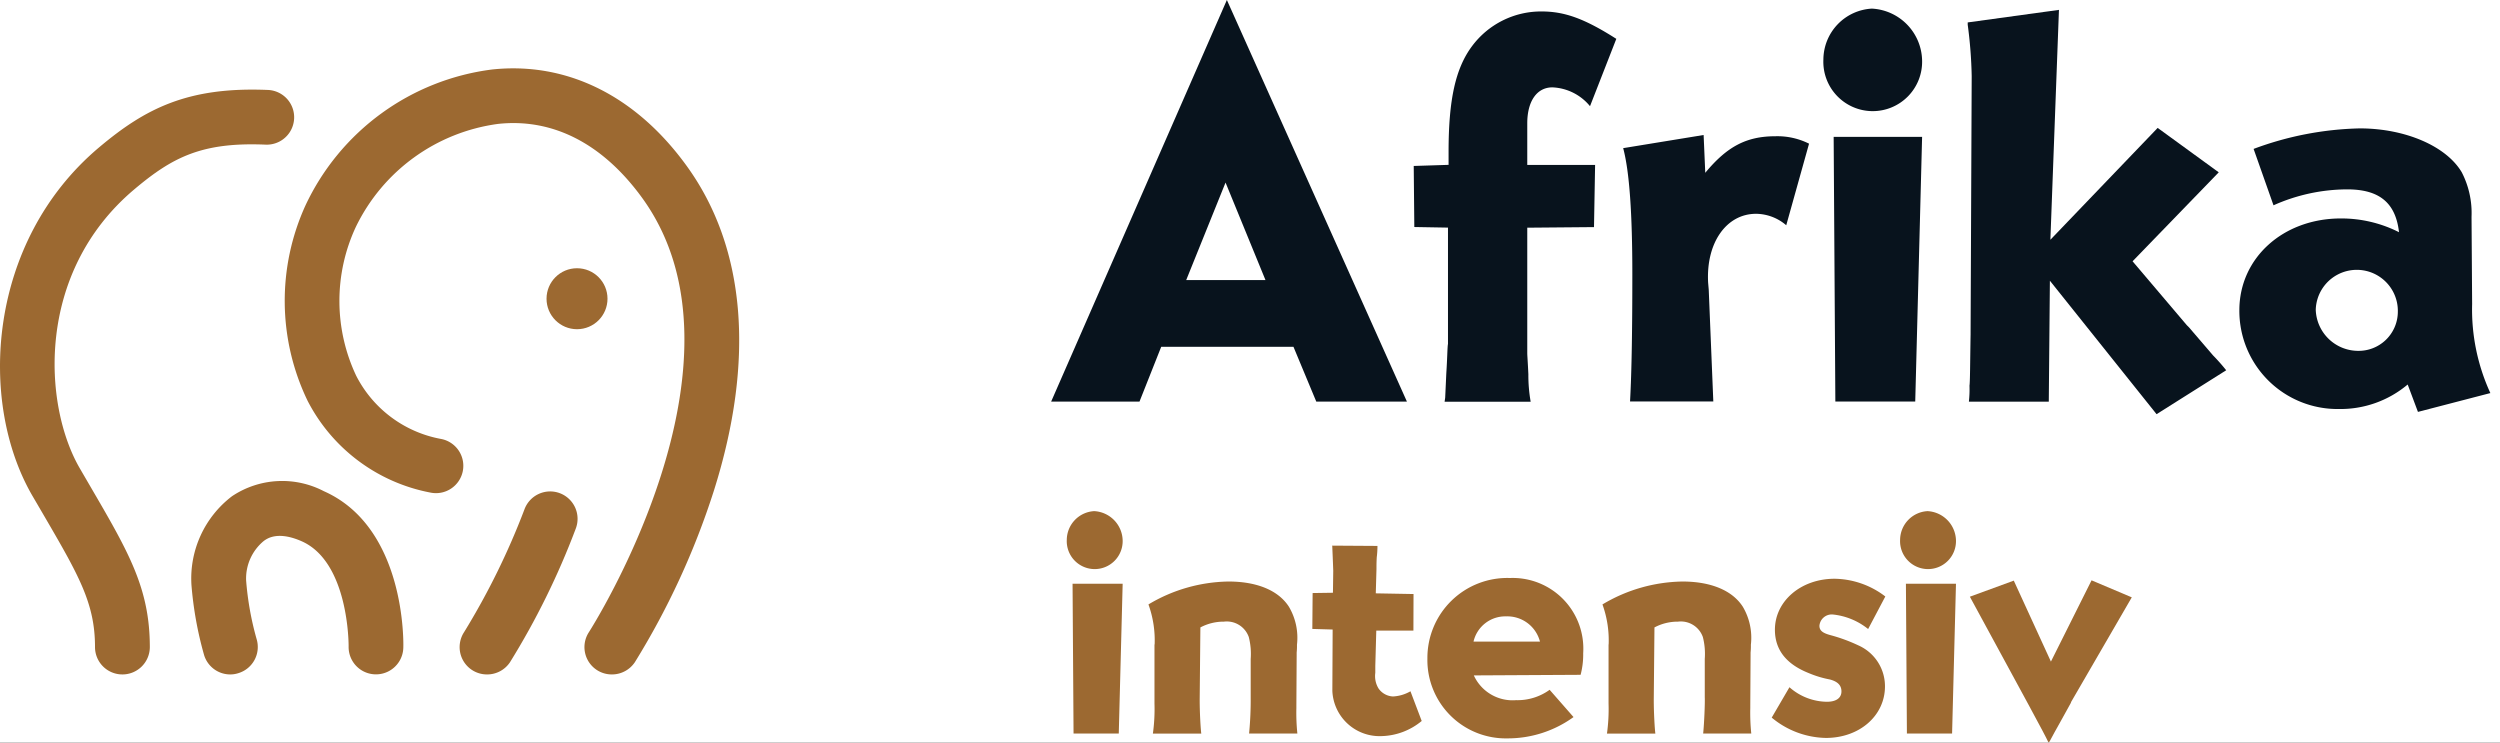
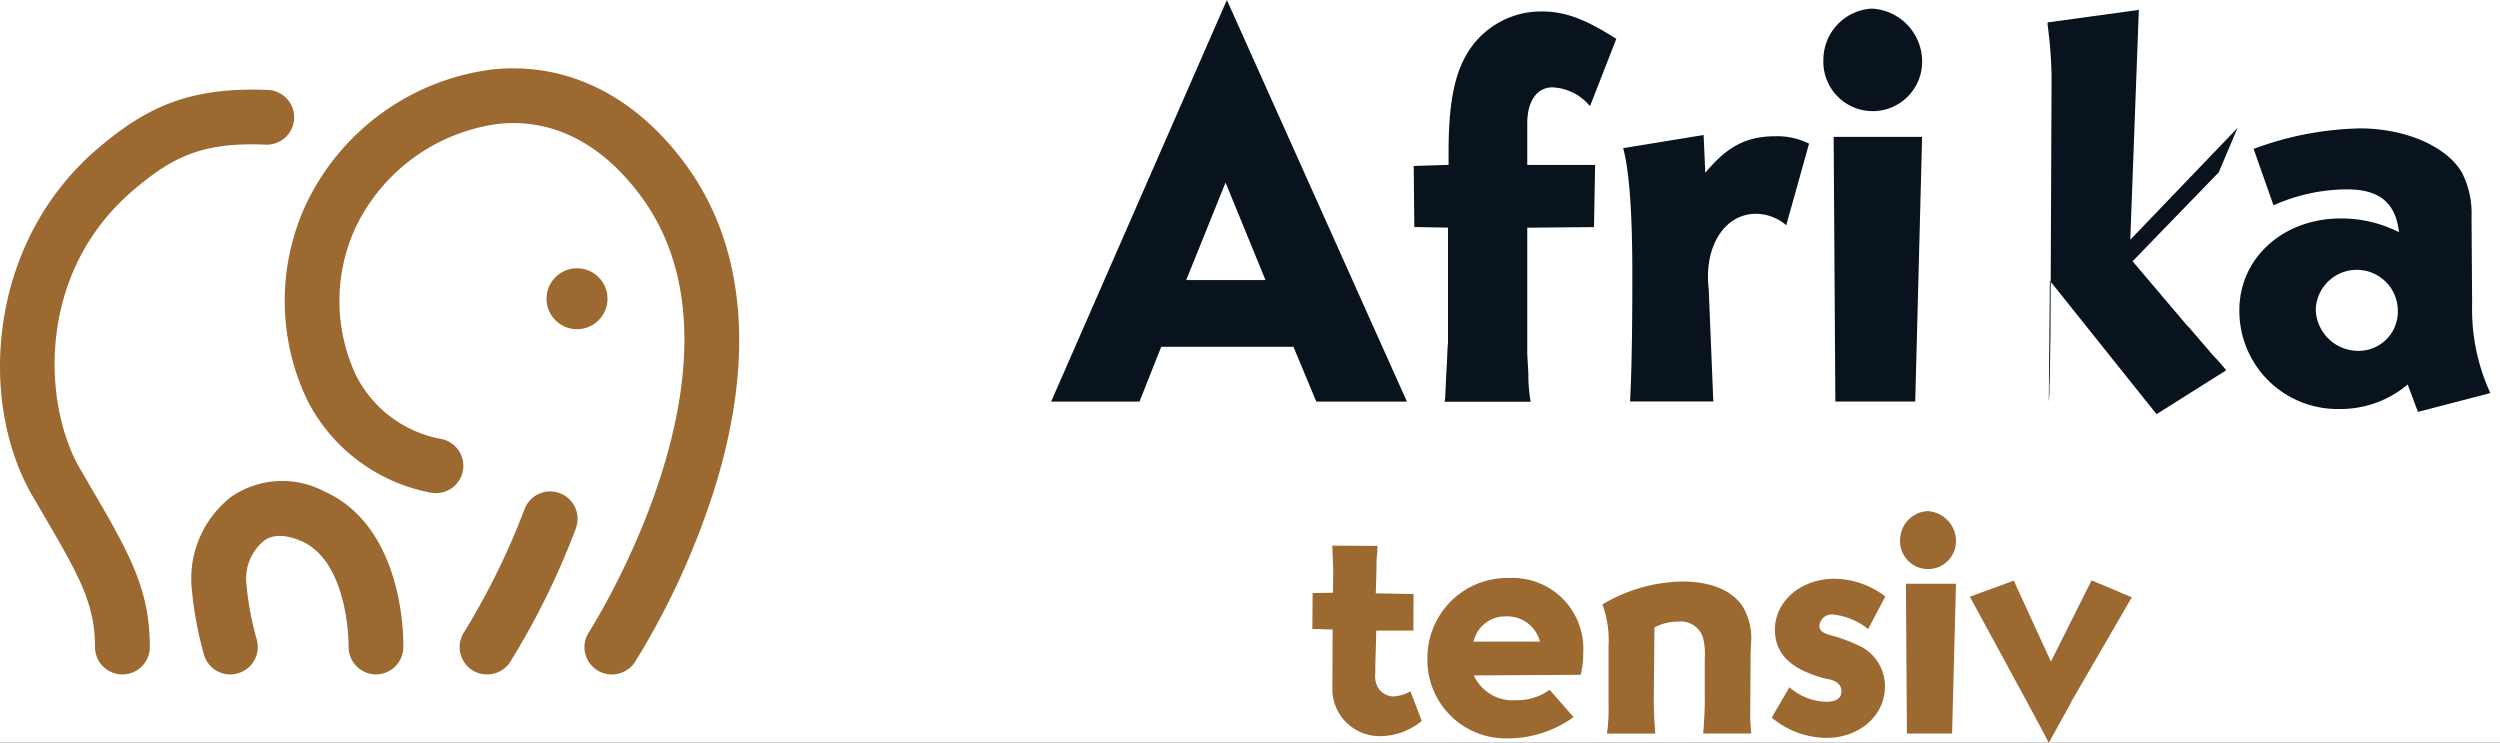
<svg xmlns="http://www.w3.org/2000/svg" width="202" height="60" viewBox="0 0 202 60">
  <rect x="0" y="0" width="202" height="60" fill="#333333" stroke="none" />
  <defs>
    <clipPath id="clip-logo-afrika-intensiv">
      <rect width="202" height="60" />
    </clipPath>
  </defs>
  <g id="logo-afrika-intensiv" clip-path="url(#clip-logo-afrika-intensiv)">
    <rect width="202" height="60" fill="#fff" />
    <g id="horizonttours_logos_final_Kopie_Afrika_intensiv" data-name="horizonttours_logos_final Kopie_Afrika_intensiv">
      <g id="Gruppe_9" data-name="Gruppe 9" transform="translate(84.932 0)">
        <path id="Pfad_71" data-name="Pfad 71" d="M221.868,108.561h-7.324l-1.843-4.427H202.013l-1.755,4.427H193.12l14.2-32.451Zm-14.656-17.7-3.179,7.879h6.406Z" transform="translate(-193.12 -76.11)" fill="#08131d" />
        <path id="Pfad_72" data-name="Pfad 72" d="M232.337,89.654V88.592c0-4.193.555-6.728,1.891-8.523a6.949,6.949,0,0,1,5.626-2.809c1.891,0,3.5.6,6.036,2.213l-2.125,5.441a4.148,4.148,0,0,0-3.042-1.521c-1.247,0-2.028,1.111-2.028,2.905v3.364h5.481l-.089,5.022-5.392.048v10.141c0,.185.048.781.089,1.706a12.4,12.4,0,0,0,.185,2.213h-6.954l.048-.322.089-1.94c.089-1.384.089-2.213.137-2.4V94.725l-2.72-.048-.048-4.934Z" transform="translate(-200.224 -76.334)" fill="#08131d" />
        <path id="Pfad_73" data-name="Pfad 73" d="M257.182,92.72c1.755-2.117,3.316-2.954,5.666-2.954a5.715,5.715,0,0,1,2.72.6l-1.843,6.592a3.785,3.785,0,0,0-2.439-.926c-2.4,0-4.056,2.35-3.871,5.577l.048.555.37,9.03h-6.728c.137-2.447.185-6.085.185-10.278,0-4.885-.233-8.3-.74-10.189l6.5-1.062Z" transform="translate(-204.329 -78.757)" fill="#08131d" />
        <path id="Pfad_74" data-name="Pfad 74" d="M278.626,81.163a3.991,3.991,0,1,1-7.976-.089,4.144,4.144,0,0,1,3.919-4.1A4.281,4.281,0,0,1,278.626,81.163Zm0,6.173-.555,21.384h-6.455l-.137-21.384Z" transform="translate(-208.252 -76.278)" fill="#08131d" />
-         <path id="Pfad_75" data-name="Pfad 75" d="M305.422,90.227l-6.962,7.187,4.378,5.159.185.185,1.94,2.262a15.844,15.844,0,0,1,1.062,1.2l-5.626,3.549-8.62-10.785-.089,9.771h-6.455a8.933,8.933,0,0,0,.048-1.288c.048-.322.048-1.706.089-4.145v-.137l.089-20.74a36.166,36.166,0,0,0-.322-4.145v-.185l7.372-1.014-.692,18.575,8.668-9.038Z" transform="translate(-211.08 -76.303)" fill="#08131d" />
+         <path id="Pfad_75" data-name="Pfad 75" d="M305.422,90.227l-6.962,7.187,4.378,5.159.185.185,1.94,2.262a15.844,15.844,0,0,1,1.062,1.2l-5.626,3.549-8.62-10.785-.089,9.771a8.933,8.933,0,0,0,.048-1.288c.048-.322.048-1.706.089-4.145v-.137l.089-20.74a36.166,36.166,0,0,0-.322-4.145v-.185l7.372-1.014-.692,18.575,8.668-9.038Z" transform="translate(-211.08 -76.303)" fill="#08131d" />
        <path id="Pfad_76" data-name="Pfad 76" d="M313.561,90.658A26.077,26.077,0,0,1,322.132,89c3.686,0,7,1.433,8.249,3.549a7.182,7.182,0,0,1,.789,3.6l.048,7.05a16.166,16.166,0,0,0,1.473,7.187l-5.851,1.521-.829-2.213a8.435,8.435,0,0,1-5.577,1.98,7.929,7.929,0,0,1-8.024-7.976c0-4.241,3.549-7.421,8.2-7.421a10.319,10.319,0,0,1,4.7,1.111c-.274-2.4-1.61-3.461-4.193-3.461a14.683,14.683,0,0,0-5.948,1.288Zm5.022,13a3.434,3.434,0,0,0,3.364,3.316,3.168,3.168,0,0,0,3.268-3.139,3.317,3.317,0,1,0-6.632-.177Z" transform="translate(-216.402 -78.626)" fill="#08131d" />
      </g>
      <g id="Gruppe_10" data-name="Gruppe 10" transform="translate(86.196 41.304)">
-         <path id="Pfad_77" data-name="Pfad 77" d="M199.205,129.8a2.259,2.259,0,1,1-4.515-.056,2.343,2.343,0,0,1,2.213-2.318A2.426,2.426,0,0,1,199.205,129.8Zm0,3.493-.314,12.1h-3.654l-.08-12.1Z" transform="translate(-194.69 -127.43)" fill="#9c6931" />
-         <path id="Pfad_78" data-name="Pfad 78" d="M203.389,139.577a8.556,8.556,0,0,0-.5-3.235,12.933,12.933,0,0,1,6.471-1.851c2.318,0,4.04.732,4.877,2.036a4.917,4.917,0,0,1,.652,3.074,5.056,5.056,0,0,1-.024.628v.185l-.024,4.064v.233a16.393,16.393,0,0,0,.08,2.06h-3.9a28.857,28.857,0,0,0,.129-2.946v-3.074a5.518,5.518,0,0,0-.153-1.771,1.886,1.886,0,0,0-2.012-1.247,4.009,4.009,0,0,0-1.9.467l-.056,5.843c0,1.095.08,2.4.129,2.736h-3.911a14.347,14.347,0,0,0,.129-2.423v-4.781Z" transform="translate(-196.29 -128.808)" fill="#9c6931" />
        <path id="Pfad_79" data-name="Pfad 79" d="M227.509,137.755h-3l-.08,2.865v.547a1.92,1.92,0,0,0,.258,1.256,1.5,1.5,0,0,0,1.175.652,3.115,3.115,0,0,0,1.408-.419l.909,2.4a5.283,5.283,0,0,1-3.26,1.223,3.819,3.819,0,0,1-3.96-3.654l.024-4.958-1.642-.048.024-2.9,1.642-.024.024-1.771c-.024-.732-.056-1.433-.081-2.036l3.654.024a7.449,7.449,0,0,1-.056.909c-.024.419-.024.652-.024.966l-.056,1.956,3.05.056Z" transform="translate(-199.501 -128.105)" fill="#9c6931" />
        <path id="Pfad_80" data-name="Pfad 80" d="M242.7,145.375a9.054,9.054,0,0,1-5.344,1.722,6.333,6.333,0,0,1-6.463-6.463,6.458,6.458,0,0,1,6.672-6.495,5.709,5.709,0,0,1,5.916,6.076,6.445,6.445,0,0,1-.209,1.746l-8.628.048a3.442,3.442,0,0,0,3.413,2,4.423,4.423,0,0,0,2.712-.837Zm-2.712-6.1a2.726,2.726,0,0,0-2.736-2.036,2.63,2.63,0,0,0-2.632,2.036Z" transform="translate(-201.755 -128.74)" fill="#9c6931" />
        <path id="Pfad_81" data-name="Pfad 81" d="M248.969,139.577a8.556,8.556,0,0,0-.5-3.235,12.927,12.927,0,0,1,6.463-1.851c2.318,0,4.04.732,4.877,2.036a4.917,4.917,0,0,1,.652,3.074,5.06,5.06,0,0,1-.024.628v.185l-.024,4.064v.233a16.4,16.4,0,0,0,.08,2.06h-3.887c.081-.781.153-2.455.129-2.946v-3.074a5.518,5.518,0,0,0-.153-1.771,1.886,1.886,0,0,0-2.012-1.247,4.009,4.009,0,0,0-1.9.467l-.056,5.843c0,1.095.081,2.4.129,2.736h-3.911a14.345,14.345,0,0,0,.129-2.423v-4.781Z" transform="translate(-205.186 -128.808)" fill="#9c6931" />
        <path id="Pfad_82" data-name="Pfad 82" d="M273.251,138.276a5.439,5.439,0,0,0-2.865-1.175,1,1,0,0,0-1.07.909c0,.394.258.6.966.781a13.268,13.268,0,0,1,2.165.8,3.609,3.609,0,0,1,2.165,3.316c0,2.374-2.06,4.169-4.773,4.169a7.022,7.022,0,0,1-4.378-1.642l1.433-2.455a4.643,4.643,0,0,0,3.026,1.175c.757,0,1.175-.314,1.175-.837,0-.5-.314-.8-.942-.966a8.27,8.27,0,0,1-1.722-.523c-1.827-.732-2.712-1.9-2.712-3.493,0-2.318,2.109-4.121,4.821-4.121a6.888,6.888,0,0,1,4.1,1.433Z" transform="translate(-208.502 -128.755)" fill="#9c6931" />
        <path id="Pfad_83" data-name="Pfad 83" d="M282.865,129.8a2.259,2.259,0,1,1-4.515-.056,2.343,2.343,0,0,1,2.213-2.318A2.426,2.426,0,0,1,282.865,129.8Zm0,3.493-.314,12.1H278.9l-.08-12.1Z" transform="translate(-211.018 -127.43)" fill="#9c6931" />
        <path id="Pfad_84" data-name="Pfad 84" d="M298.436,135.746l-4.9,8.451-.024.081-.909,1.642c-.29.5-.547.99-.8,1.457l-.08.1-.056-.08c-.129-.29-.628-1.223-1.433-2.712l-.081-.153-4.8-8.837,3.549-1.3,3,6.543,3.284-6.567Z" transform="translate(-212.384 -128.785)" fill="#9c6931" />
      </g>
      <g id="Gruppe_11" data-name="Gruppe 11" transform="translate(23.009 5.518)">
        <path id="Pfad_85" data-name="Pfad 85" d="M142.611,131.943a2.208,2.208,0,0,1-1.859-3.412c.137-.217,13.932-21.8,4.314-35.082-3.187-4.394-7.227-6.471-11.662-5.988a14.975,14.975,0,0,0-11.485,8.33,14.144,14.144,0,0,0,.032,12.016,9.653,9.653,0,0,0,6.873,5.111,2.209,2.209,0,1,1-.877,4.33,14.134,14.134,0,0,1-9.915-7.4,18.573,18.573,0,0,1-.169-15.823,19.343,19.343,0,0,1,15.066-10.962c6.028-.644,11.614,2.109,15.726,7.791,4.781,6.6,5.537,15.686,2.189,26.27a62.423,62.423,0,0,1-6.374,13.827A2.228,2.228,0,0,1,142.611,131.943Z" transform="translate(-116.18 -82.966)" fill="#9c6931" />
      </g>
      <g id="Gruppe_12" data-name="Gruppe 12" transform="translate(37.142 39.742)">
        <path id="Pfad_86" data-name="Pfad 86" d="M135.953,140.242a2.208,2.208,0,0,1-1.859-3.412,58.865,58.865,0,0,0,4.877-9.915,2.214,2.214,0,1,1,4.137,1.577,61.758,61.758,0,0,1-5.3,10.761A2.216,2.216,0,0,1,135.953,140.242Z" transform="translate(-133.741 -125.489)" fill="#9c6931" />
      </g>
      <g id="Gruppe_13" data-name="Gruppe 13" transform="translate(15.447 38.876)">
        <path id="Pfad_87" data-name="Pfad 87" d="M109.944,140.032a2.209,2.209,0,0,1-2.117-1.569,29.293,29.293,0,0,1-1.022-5.674,8.361,8.361,0,0,1,3.276-7.155,7.284,7.284,0,0,1,7.421-.41c6.616,2.93,6.439,12.258,6.423,12.652a2.21,2.21,0,0,1-4.419-.121c0-.064.04-6.785-3.791-8.483-1.915-.845-2.785-.233-3.066-.024a3.933,3.933,0,0,0-1.425,3.187,24.3,24.3,0,0,0,.845,4.732,2.209,2.209,0,0,1-1.473,2.761A2.117,2.117,0,0,1,109.944,140.032Z" transform="translate(-106.784 -124.413)" fill="#9c6931" />
      </g>
      <g id="Gruppe_14" data-name="Gruppe 14" transform="translate(0 7.24)">
        <path id="Pfad_88" data-name="Pfad 88" d="M97.482,132.361a2.212,2.212,0,0,1-2.213-2.213c0-3.541-1.312-5.795-4.177-10.712l-.893-1.529c-4.41-7.614-3.606-20.531,5.376-28.113,3.742-3.155,7.179-4.934,13.666-4.66a2.211,2.211,0,0,1-.185,4.419c-5.135-.217-7.517,1-10.624,3.622-7.992,6.744-7.348,17.425-4.4,22.519l.885,1.521c3.082,5.288,4.781,8.2,4.781,12.942A2.215,2.215,0,0,1,97.482,132.361Z" transform="translate(-87.592 -85.106)" fill="#9c6931" />
      </g>
      <g id="Gruppe_15" data-name="Gruppe 15" transform="translate(44.16 21.674)">
        <circle id="Ellipse_1" data-name="Ellipse 1" cx="2.463" cy="2.463" r="2.463" transform="translate(0 0)" fill="#9c6931" />
      </g>
    </g>
  </g>
</svg>